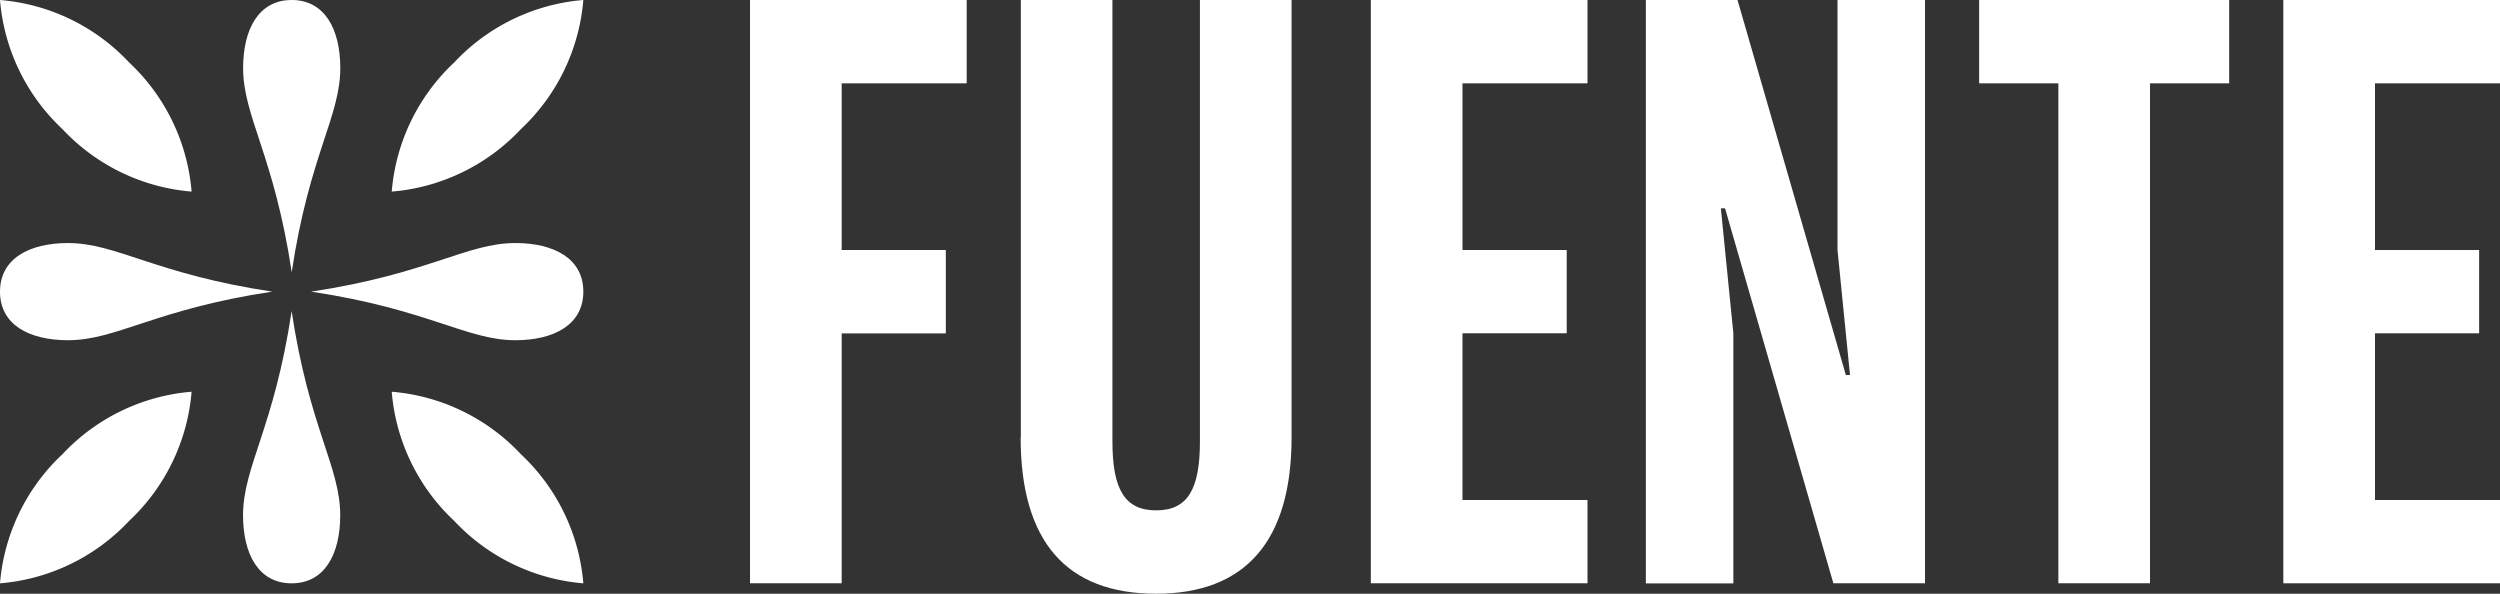
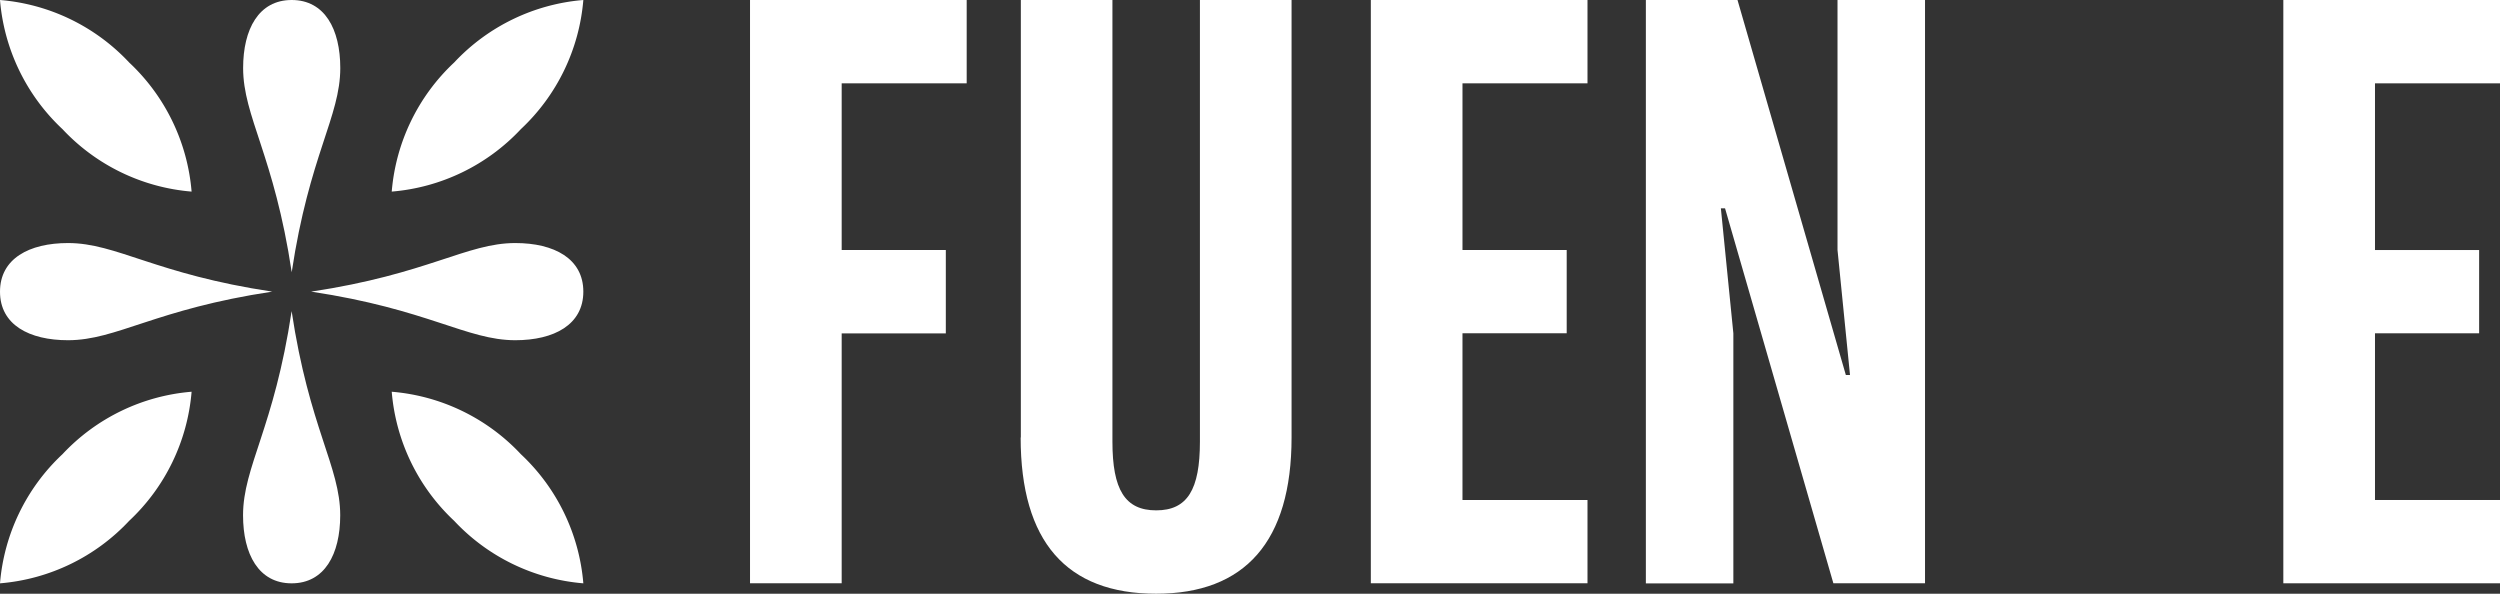
<svg xmlns="http://www.w3.org/2000/svg" id="Layer_1" width="188.585" height="44.79" viewBox="0 0 188.585 44.79">
  <rect x="0" y="0" width="188.585" height="44.79" fill="#333333" stroke="none" />
  <path id="Path_37" data-name="Path 37" d="M138.891,33V0H145.8V33.314c0,3.615.942,5.184,3.3,5.184s3.3-1.569,3.3-5.184V0h6.913V33c0,7.856-3.52,11.787-10.218,11.787-6.758,0-10.218-3.931-10.218-11.787Z" transform="translate(-61.885)" fill="#fff" />
  <path id="Path_38" data-name="Path 38" d="M108.963,44H102.05V0h16.344V6.287h-9.43V18.861h7.856v6.287h-7.856V44.008Z" transform="translate(-45.473)" fill="#fff" />
  <path id="Path_39" data-name="Path 39" d="M239.025,28.286h.316l-.942-9.43V0H245V44h-6.913l-8.172-28.286H229.6l.942,9.43V44.008h-6.6V0h6.913l8.172,28.286Z" transform="translate(-99.788)" fill="#fff" />
-   <path id="Path_40" data-name="Path 40" d="M275.261,6.287H269.29V0h18.861V6.287H282.18V44h-6.913V6.287Z" transform="translate(-119.996)" fill="#fff" />
  <path id="Path_41" data-name="Path 41" d="M202.864,6.287V0H186.52V44h16.344V37.716h-9.43V25.142h7.861V18.861h-7.861V6.287Z" transform="translate(-83.113)" fill="#fff" />
  <path id="Path_42" data-name="Path 42" d="M327.024,6.287V0H310.68V44h16.344V37.716h-9.43V25.142h7.856V18.861h-7.856V6.287Z" transform="translate(-138.439)" fill="#fff" />
  <path id="Path_43" data-name="Path 43" d="M5.134,33.07C2.2,33.07,0,34.245,0,36.74S2.2,40.4,5.134,40.4c3.665,0,6.6-2.345,15.4-3.665-8.8-1.319-11.737-3.665-15.4-3.665Z" transform="translate(0 -14.736)" fill="#fff" />
  <path id="Path_44" data-name="Path 44" d="M40.409,5.134C40.409,2.2,39.234,0,36.745,0S33.08,2.2,33.08,5.134c0,3.665,2.345,6.6,3.665,15.4C38.064,11.737,40.409,8.8,40.409,5.134Z" transform="translate(-14.74)" fill="#fff" />
  <path id="Path_45" data-name="Path 45" d="M33.07,57.731c0,2.933,1.175,5.134,3.665,5.134s3.665-2.2,3.665-5.134c0-3.665-2.345-6.6-3.665-15.4C35.415,51.128,33.07,54.067,33.07,57.731Z" transform="translate(-14.736 -18.862)" fill="#fff" />
  <path id="Path_46" data-name="Path 46" d="M57.731,33.07c2.933,0,5.134,1.175,5.134,3.665s-2.2,3.665-5.134,3.665c-3.665,0-6.6-2.345-15.4-3.665C51.128,35.415,54.067,33.07,57.731,33.07Z" transform="translate(-18.862 -14.736)" fill="#fff" />
  <path id="Path_47" data-name="Path 47" d="M0,0A15.028,15.028,0,0,0,4.712,9.741a15.028,15.028,0,0,0,9.741,4.712A15.028,15.028,0,0,0,9.741,4.712,15.028,15.028,0,0,0,0,0Z" fill="#fff" />
  <path id="Path_48" data-name="Path 48" d="M0,67.753a15.028,15.028,0,0,0,9.741-4.712A15.028,15.028,0,0,0,14.453,53.3a15.028,15.028,0,0,0-9.741,4.712A15.028,15.028,0,0,0,0,67.753Z" transform="translate(0 -23.75)" fill="#fff" />
  <path id="Path_49" data-name="Path 49" d="M67.753,67.753a15.028,15.028,0,0,0-4.712-9.741A15.028,15.028,0,0,0,53.3,53.3a15.028,15.028,0,0,0,4.712,9.741A15.028,15.028,0,0,0,67.753,67.753Z" transform="translate(-23.75 -23.75)" fill="#fff" />
  <path id="Path_50" data-name="Path 50" d="M67.753,0a15.028,15.028,0,0,0-9.741,4.712A15.028,15.028,0,0,0,53.3,14.453a15.028,15.028,0,0,0,9.741-4.712A15.028,15.028,0,0,0,67.753,0Z" transform="translate(-23.75)" fill="#fff" />
</svg>